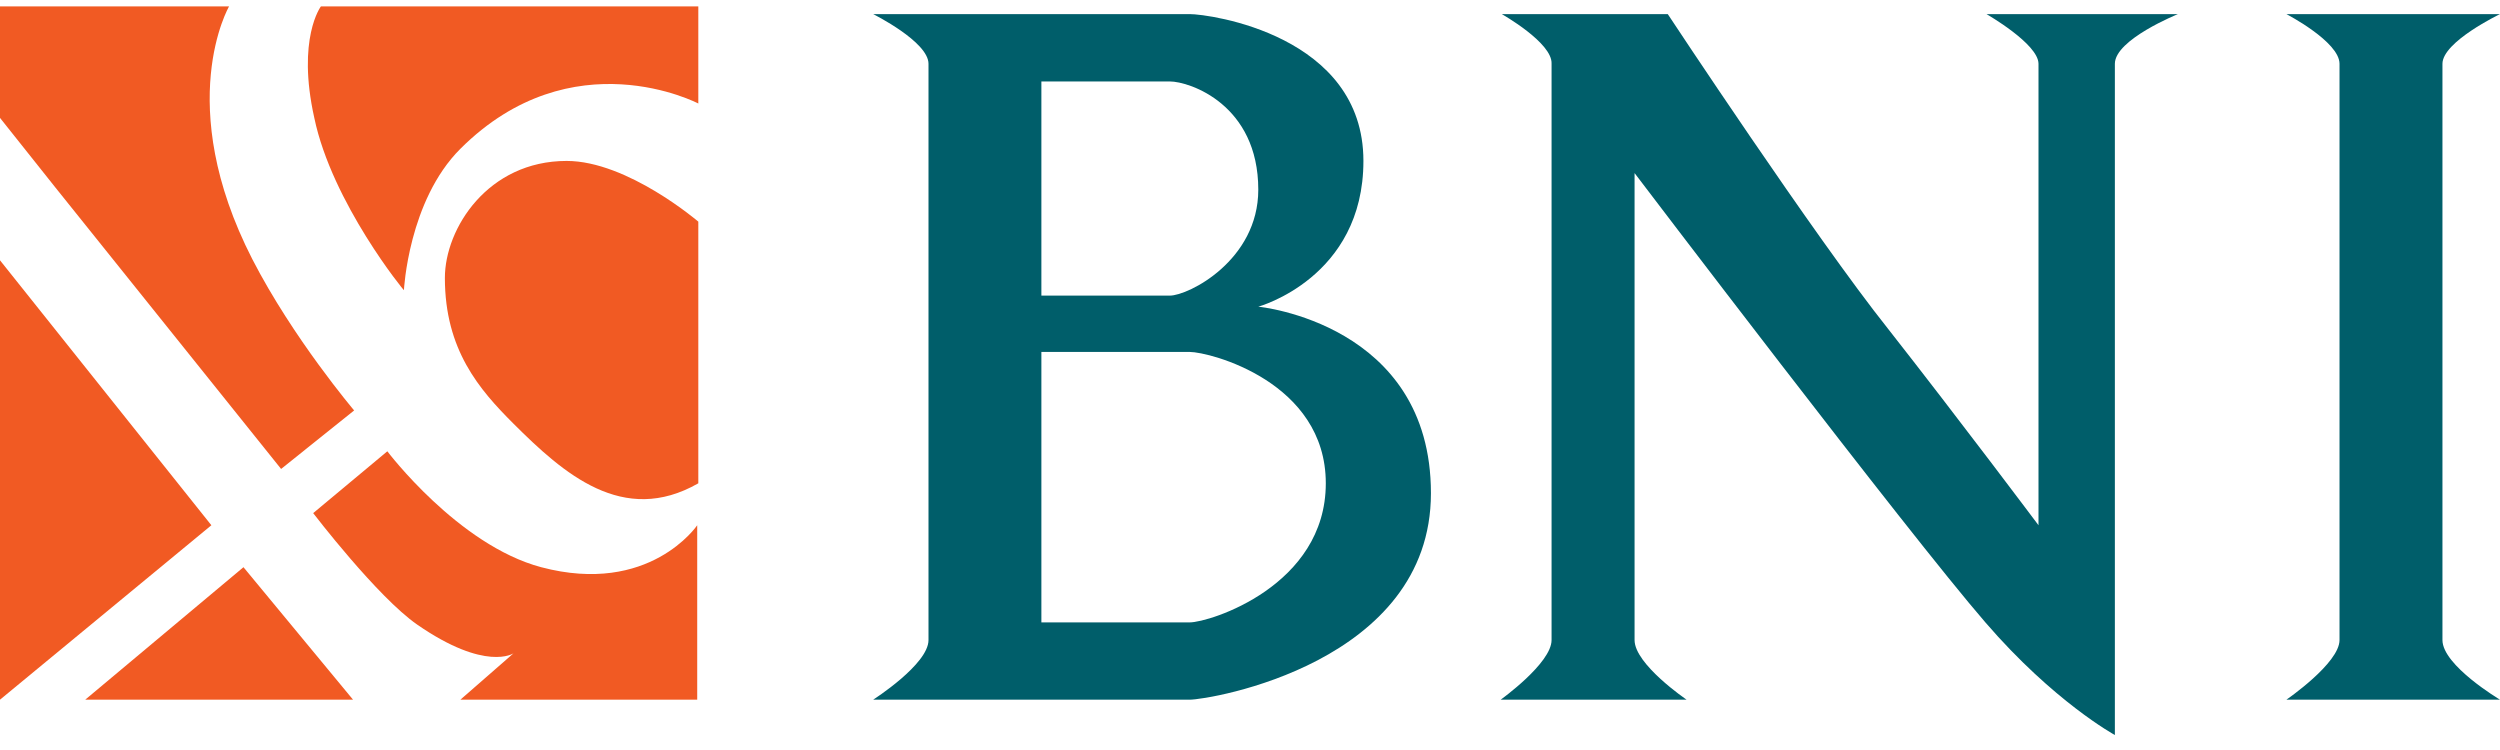
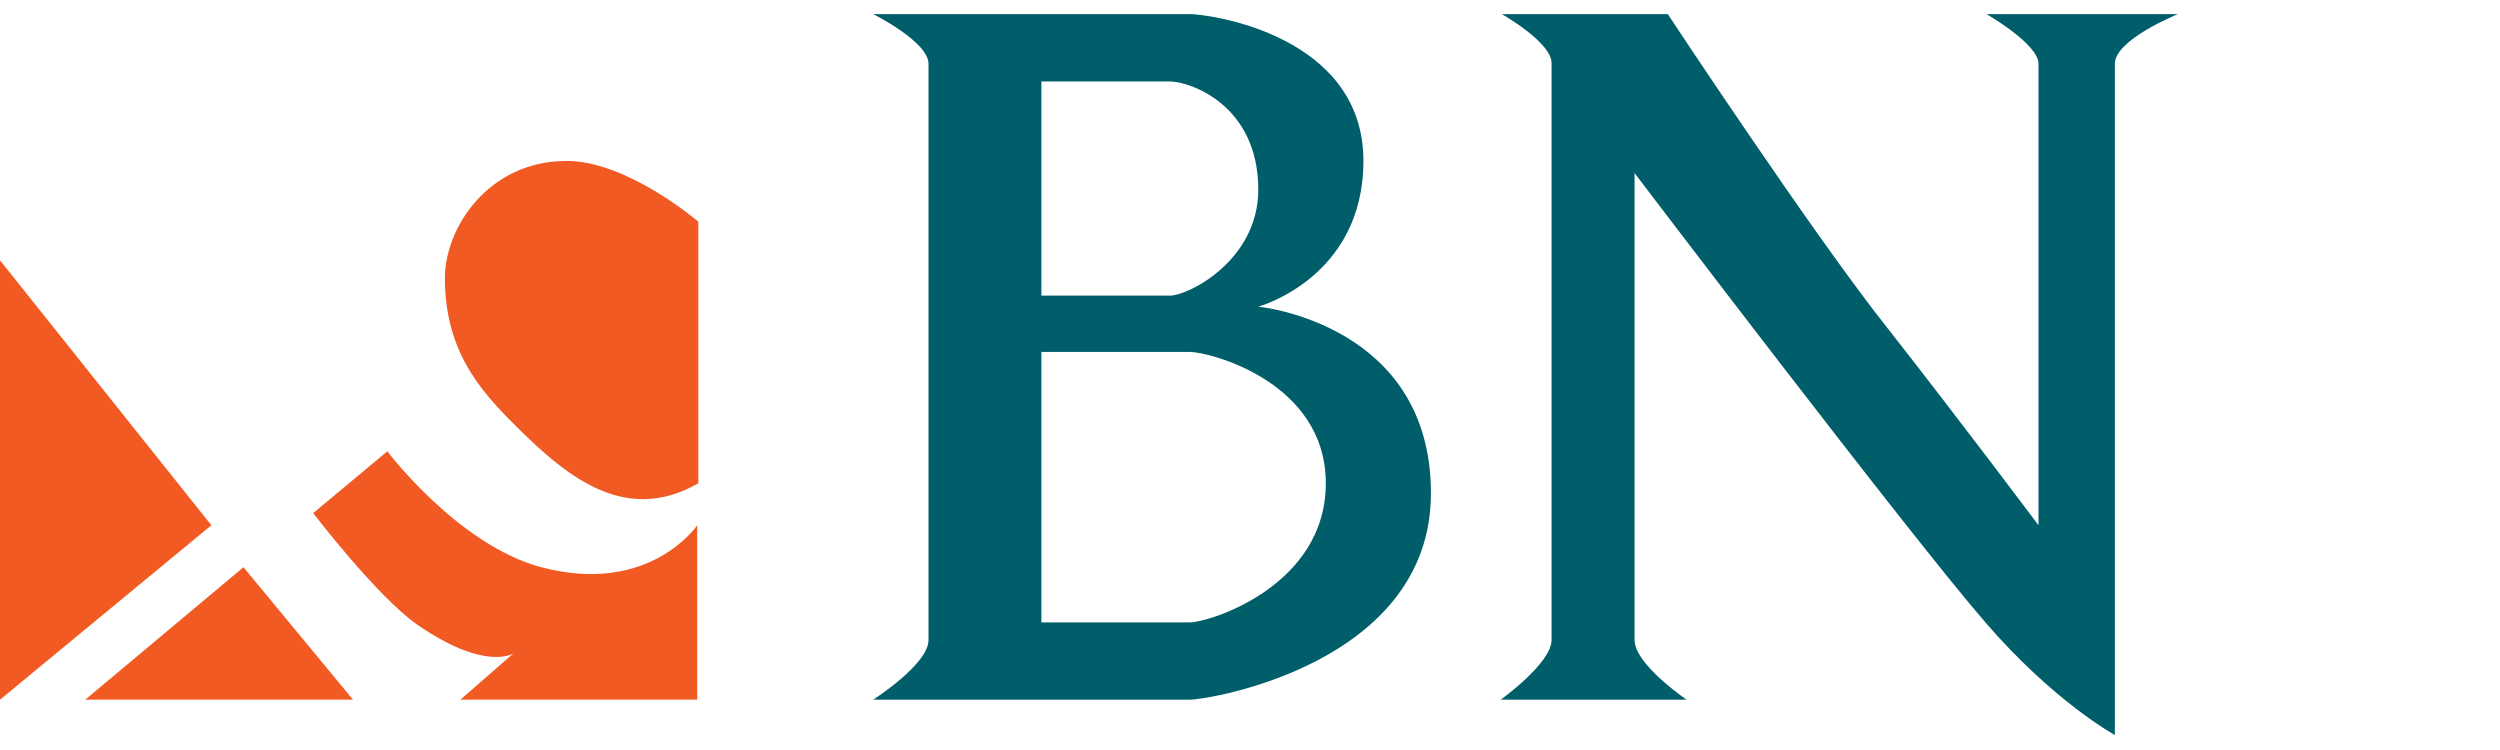
<svg xmlns="http://www.w3.org/2000/svg" width="150" height="45" viewBox="0 0 150 45" fill="none">
  <path fill-rule="evenodd" clip-rule="evenodd" d="M0 15.618L12.682 31.515L0 41.981V15.618Z" fill="#F15A23" />
  <path fill-rule="evenodd" clip-rule="evenodd" d="M5.113 41.981L14.608 34.032L21.182 41.981H5.113Z" fill="#F15A23" />
-   <path fill-rule="evenodd" clip-rule="evenodd" d="M0 7.073L3.32 11.246L16.866 28.137L21.248 24.626C21.248 24.626 17.596 20.321 15.139 15.551C10.358 6.211 13.745 0.382 13.745 0.382H0V7.073Z" fill="#F15A23" />
  <path fill-rule="evenodd" clip-rule="evenodd" d="M18.791 30.787L23.24 27.077C23.24 27.077 27.49 32.708 32.47 34.032C38.977 35.755 41.833 31.515 41.833 31.515V41.981H27.623L30.81 39.199C30.81 39.199 29.15 40.325 25.033 37.477C22.643 35.821 18.791 30.787 18.791 30.787Z" fill="#F15A23" />
-   <path fill-rule="evenodd" clip-rule="evenodd" d="M19.256 0.382C19.256 0.382 17.796 2.303 18.858 7.073C19.92 12.173 24.303 17.539 24.236 17.406C24.236 17.406 24.502 12.041 27.623 8.927C34.329 2.237 41.899 6.211 41.899 6.211V0.382H19.256Z" fill="#F15A23" />
  <path fill-rule="evenodd" clip-rule="evenodd" d="M41.899 13.299C41.899 13.299 37.65 9.656 33.997 9.656C29.283 9.656 26.693 13.697 26.693 16.677C26.693 20.983 28.752 23.368 30.81 25.421C33.798 28.402 37.384 31.582 41.899 28.998C41.899 24.096 41.899 13.299 41.899 13.299Z" fill="#F15A23" />
  <path fill-rule="evenodd" clip-rule="evenodd" d="M90.106 0.846H100.066C100.066 0.846 108.897 14.226 113.28 19.724C117.596 25.223 122.31 31.515 122.31 31.515C122.31 31.515 122.31 13.299 122.31 3.827C122.31 2.634 119.189 0.846 119.189 0.846H130.677C130.677 0.846 126.892 2.369 126.892 3.827C126.892 15.618 126.892 44.101 126.892 44.101C126.892 44.101 123.24 42.114 119.123 37.344C114.475 31.979 98.074 10.385 98.074 10.385C98.074 10.385 98.074 30.787 98.074 38.404C98.074 39.861 101.195 41.981 101.195 41.981H90.04C90.04 41.981 93.094 39.795 93.094 38.404C93.094 28.203 93.094 13.299 93.094 3.827C93.16 2.568 90.106 0.846 90.106 0.846Z" fill="#005E6A" />
-   <path fill-rule="evenodd" clip-rule="evenodd" d="M137.184 0.846H150C150 0.846 146.547 2.502 146.547 3.827C146.547 13.299 146.547 28.998 146.547 38.404C146.547 39.928 150 41.981 150 41.981H137.184C137.184 41.981 140.371 39.795 140.371 38.404C140.371 27.143 140.371 13.299 140.371 3.827C140.371 2.502 137.184 0.846 137.184 0.846Z" fill="#005E6A" />
  <path fill-rule="evenodd" clip-rule="evenodd" d="M52.39 0.846C52.39 0.846 55.71 2.502 55.71 3.827C55.71 13.299 55.71 27.077 55.71 38.404C55.71 39.861 52.39 41.981 52.39 41.981C52.39 41.981 68.99 41.981 71.38 41.981C72.576 41.981 85.856 39.795 85.856 29.594C85.856 19.393 75.497 18.4 75.497 18.4C75.497 18.4 81.805 16.677 81.805 9.656C81.805 2.105 72.576 0.846 71.38 0.846C68.924 0.846 52.39 0.846 52.39 0.846ZM62.483 17.737V4.887C62.483 4.887 67.994 4.887 70.185 4.887C71.38 4.887 75.497 6.278 75.497 11.378C75.497 15.618 71.314 17.737 70.185 17.737C67.529 17.737 62.483 17.737 62.483 17.737ZM62.483 21.116C62.483 21.116 70.185 21.116 71.38 21.116C72.576 21.116 79.548 22.904 79.548 28.998C79.548 35.158 72.576 37.344 71.38 37.344C70.185 37.344 62.483 37.344 62.483 37.344V21.116Z" fill="#005E6A" />
</svg>